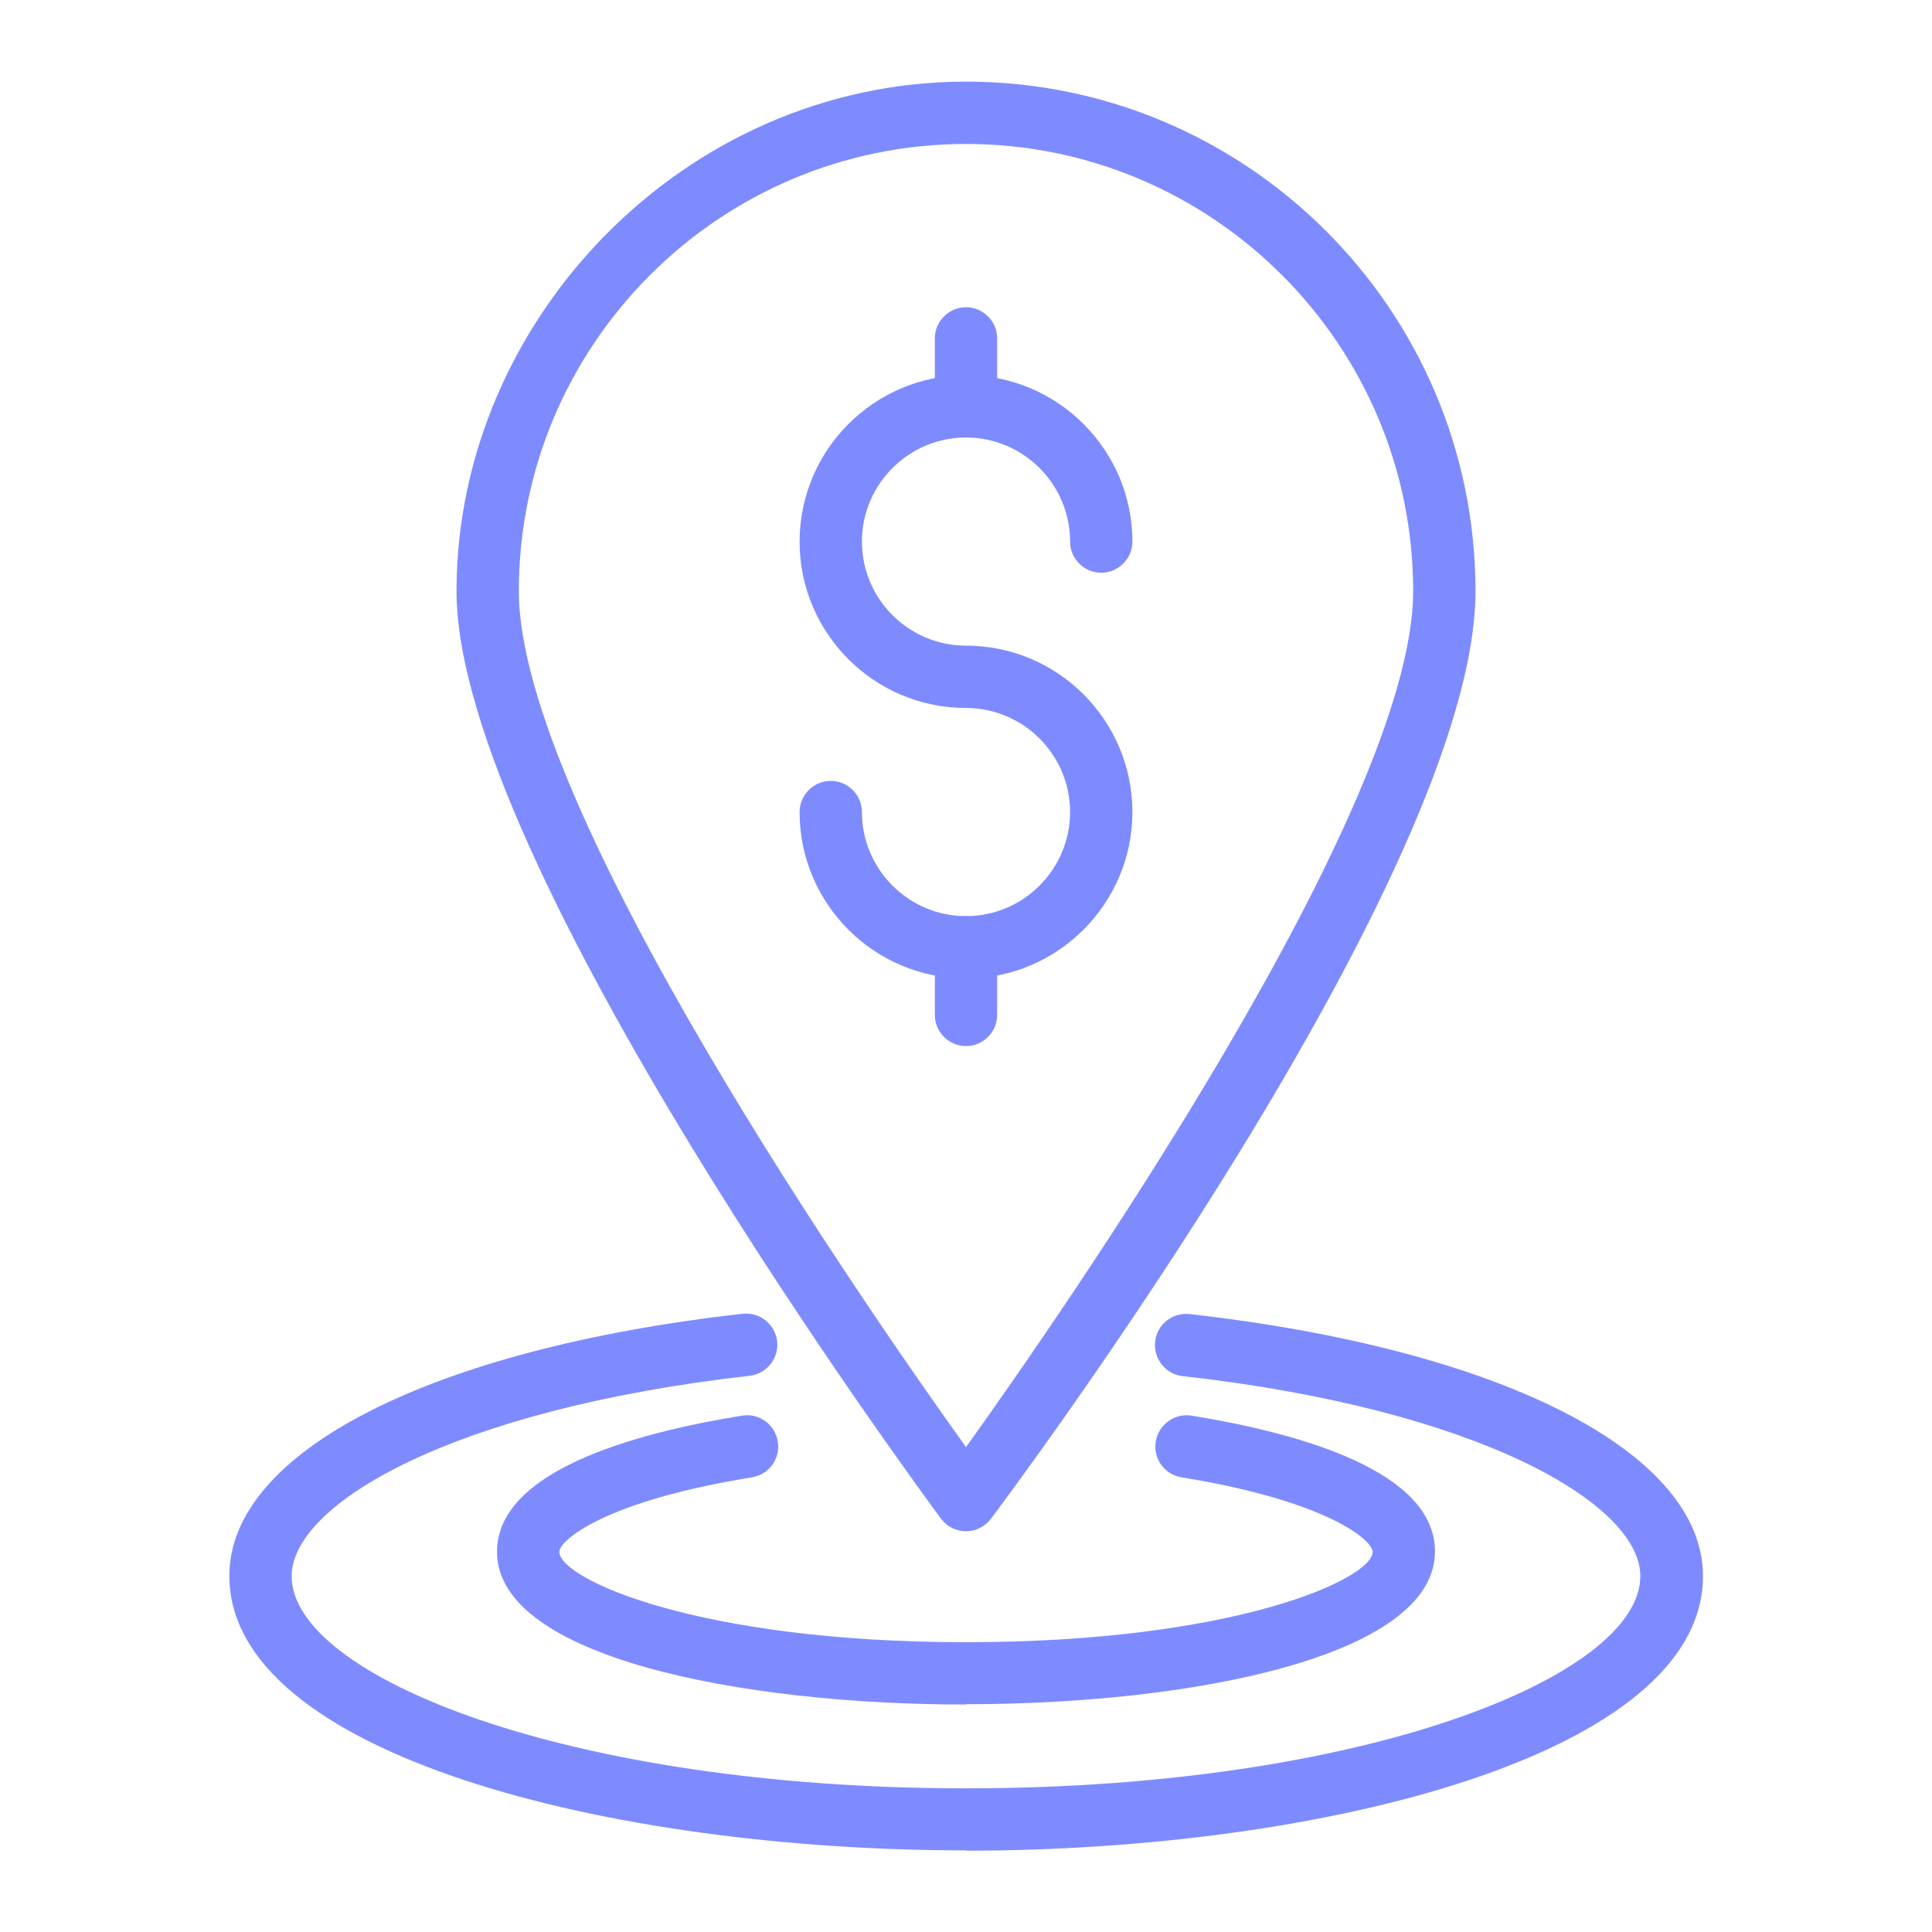
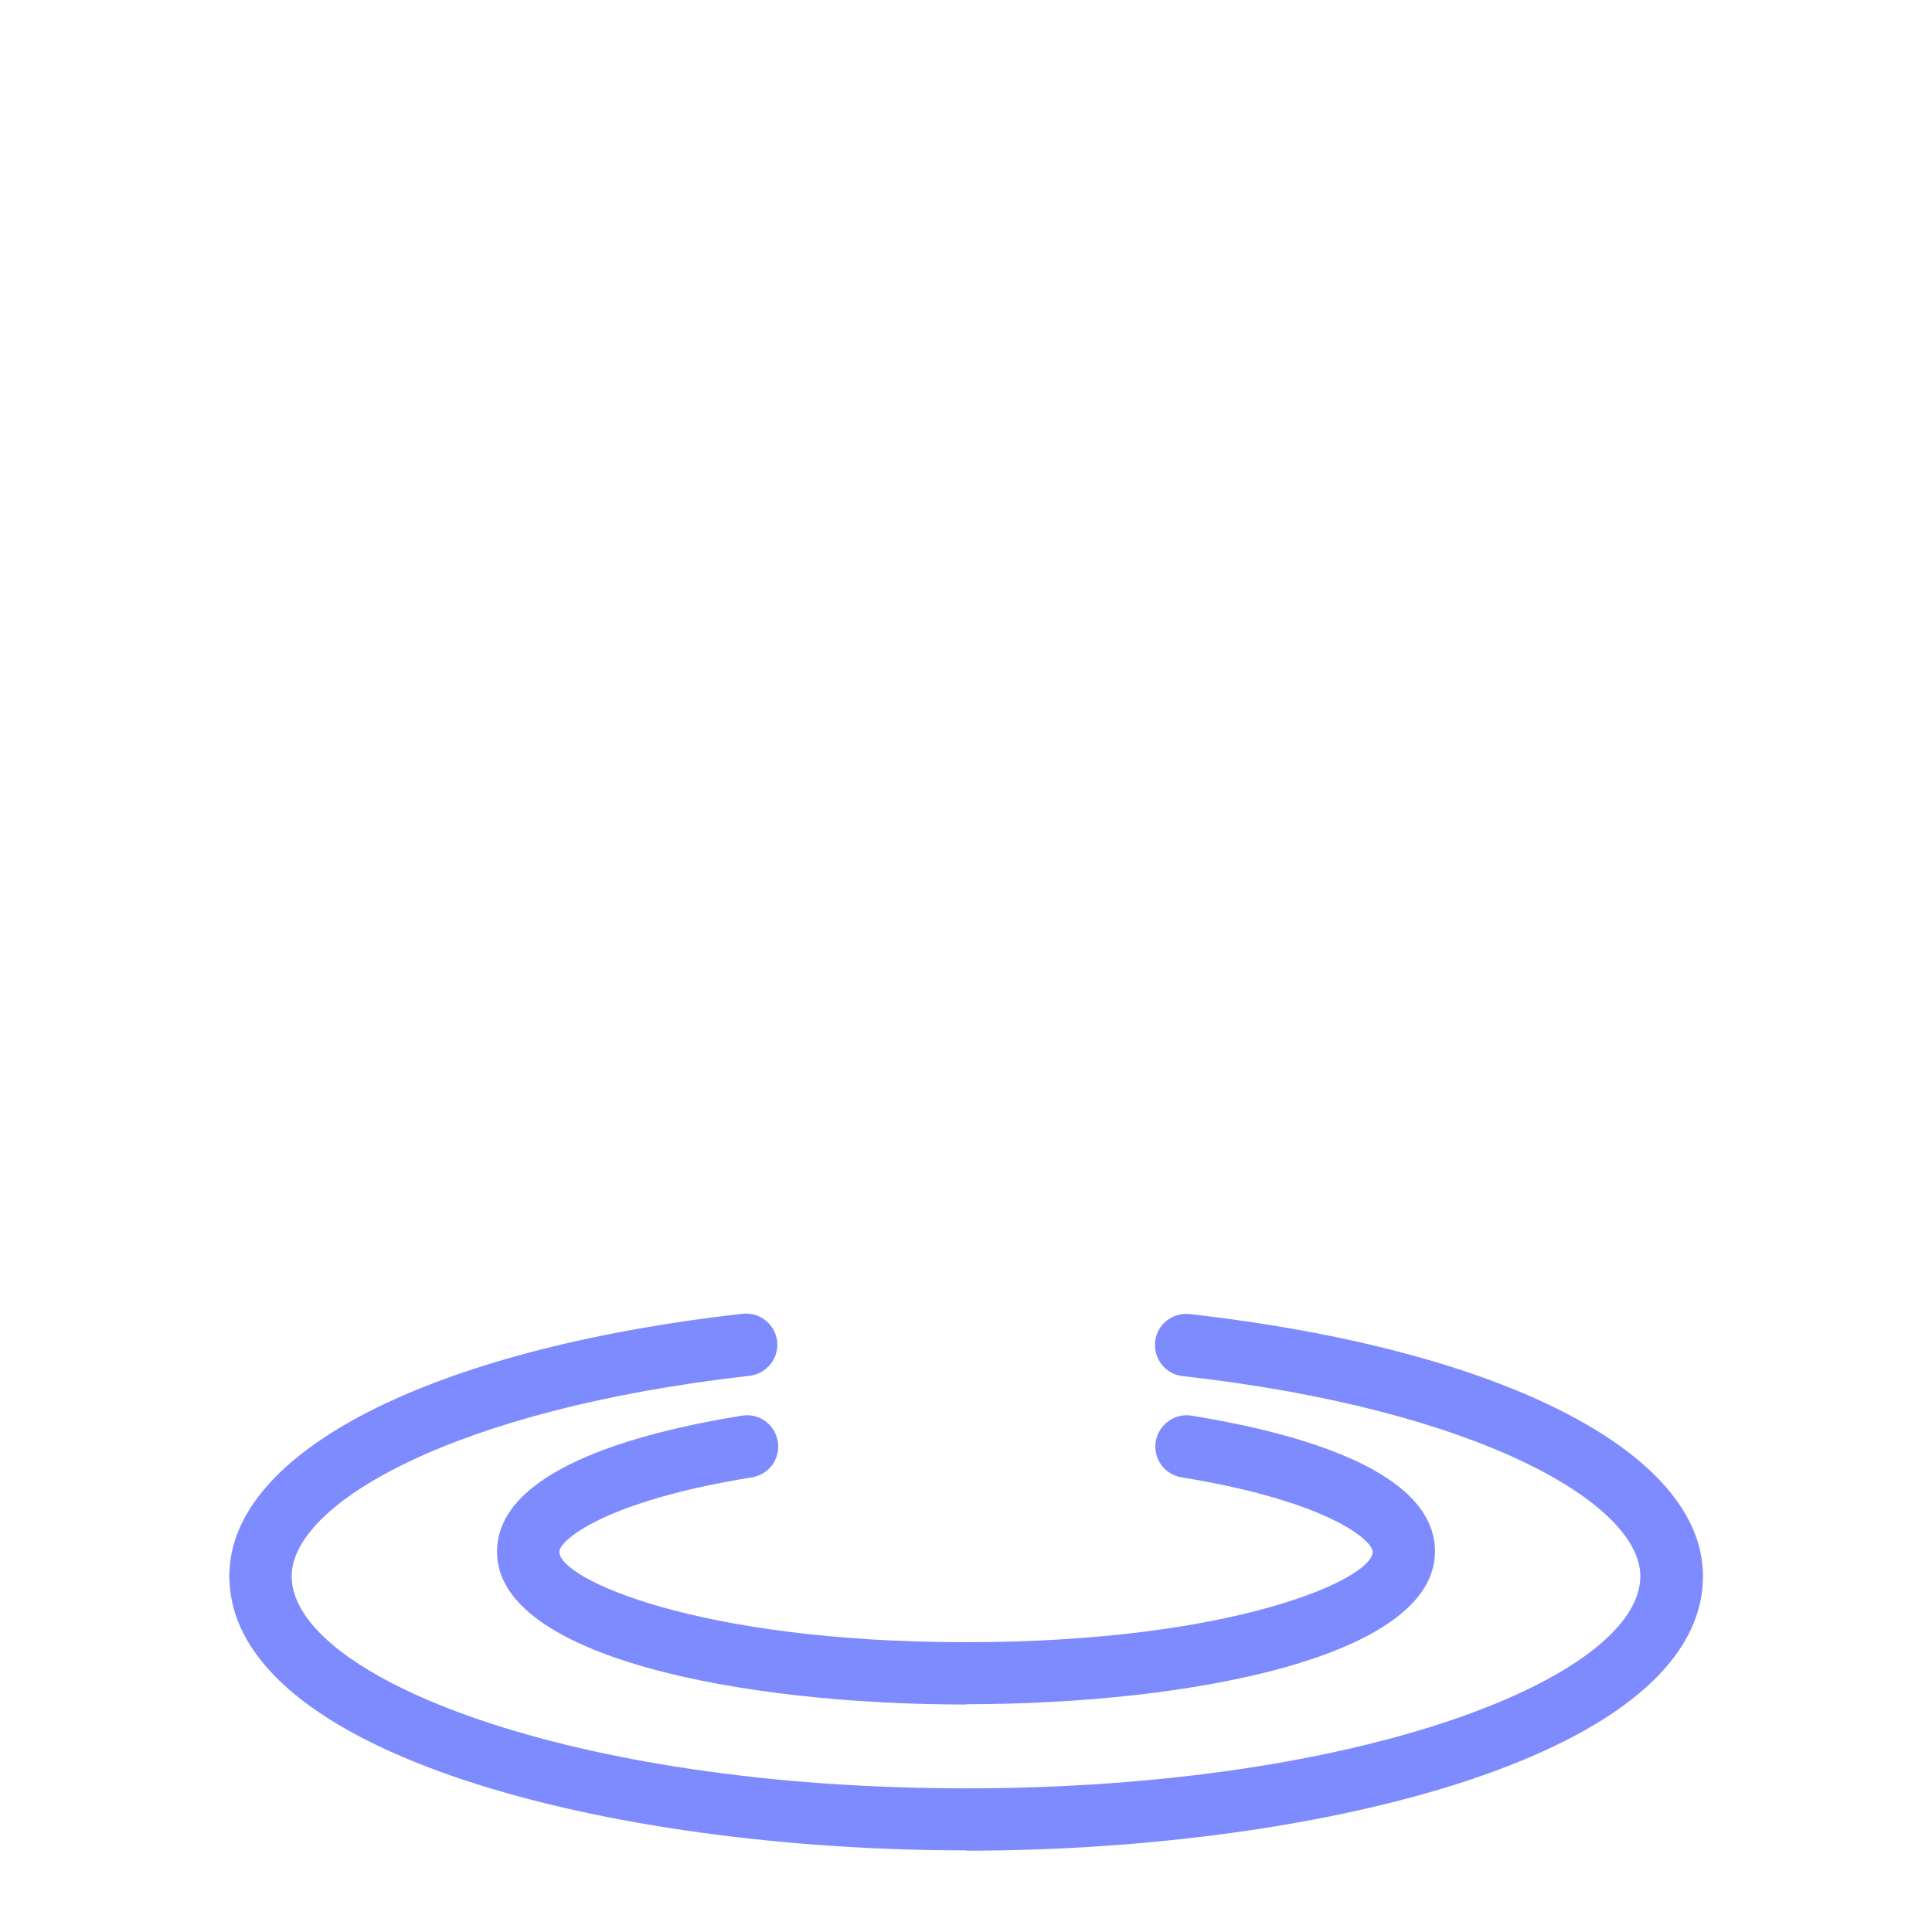
<svg xmlns="http://www.w3.org/2000/svg" id="Layer_1" viewBox="0 0 62 62">
  <defs>
    <style>.cls-1{fill:#7e8bff;}</style>
  </defs>
-   <path class="cls-1" d="M31,33.57c-.55,0-1-.45-1-1v-2.17c0-.55.45-1,1-1s1,.45,1,1v2.17c0,.55-.45,1-1,1Z" />
-   <path class="cls-1" d="M31,14.03c-.55,0-1-.45-1-1v-2.17c0-.55.45-1,1-1s1,.45,1,1v2.17c0,.55-.45,1-1,1Z" />
-   <path class="cls-1" d="M31,31.4c-2.95,0-5.34-2.4-5.34-5.34,0-.55.45-1,1-1s1,.45,1,1c0,1.84,1.5,3.34,3.34,3.34s3.34-1.5,3.34-3.34-1.5-3.34-3.34-3.34c-2.95,0-5.34-2.4-5.34-5.34s2.4-5.34,5.34-5.34,5.34,2.4,5.34,5.34c0,.55-.45,1-1,1s-1-.45-1-1c0-1.84-1.5-3.34-3.34-3.34s-3.34,1.5-3.34,3.34,1.5,3.34,3.34,3.34c2.95,0,5.34,2.4,5.34,5.34s-2.4,5.34-5.34,5.34Z" />
  <path class="cls-1" d="M31,59.38c-11.46,0-23.64-3.09-23.64-8.81,0-3.98,6.47-7.28,16.47-8.41.55-.06,1.04.33,1.11.88.06.55-.33,1.04-.88,1.11-9.55,1.08-14.7,4.12-14.7,6.43,0,3.22,8.89,6.81,21.64,6.81s21.64-3.59,21.64-6.81c0-2.31-5.15-5.35-14.69-6.42-.55-.06-.94-.56-.88-1.11.06-.55.56-.94,1.11-.88,10,1.13,16.47,4.43,16.47,8.41,0,5.72-12.18,8.81-23.64,8.81Z" />
  <path class="cls-1" d="M31,54.7c-7.25,0-15.05-1.53-15.05-4.9,0-2.56,4.28-3.79,7.86-4.37.55-.09,1.06.28,1.15.83.09.55-.28,1.06-.83,1.15-4.72.76-6.18,2.02-6.18,2.39,0,.87,4.44,2.9,13.05,2.9s13.05-2.03,13.05-2.9c0-.37-1.45-1.63-6.13-2.39-.55-.09-.92-.6-.83-1.15.09-.54.6-.92,1.15-.83,3.56.58,7.81,1.8,7.81,4.36,0,3.37-7.8,4.9-15.05,4.9Z" />
-   <path class="cls-1" d="M31,49.14c-.32,0-.61-.15-.8-.4-.63-.86-15.55-21.06-15.55-29.77S21.98,2.62,31,2.62s16.35,7.34,16.35,16.35-14.91,28.91-15.55,29.77c-.19.25-.49.4-.8.4ZM31,4.62c-7.91,0-14.35,6.44-14.35,14.35,0,6.96,11.22,23.1,14.35,27.47,3.13-4.37,14.35-20.5,14.35-27.47,0-7.91-6.44-14.35-14.35-14.35Z" />
</svg>